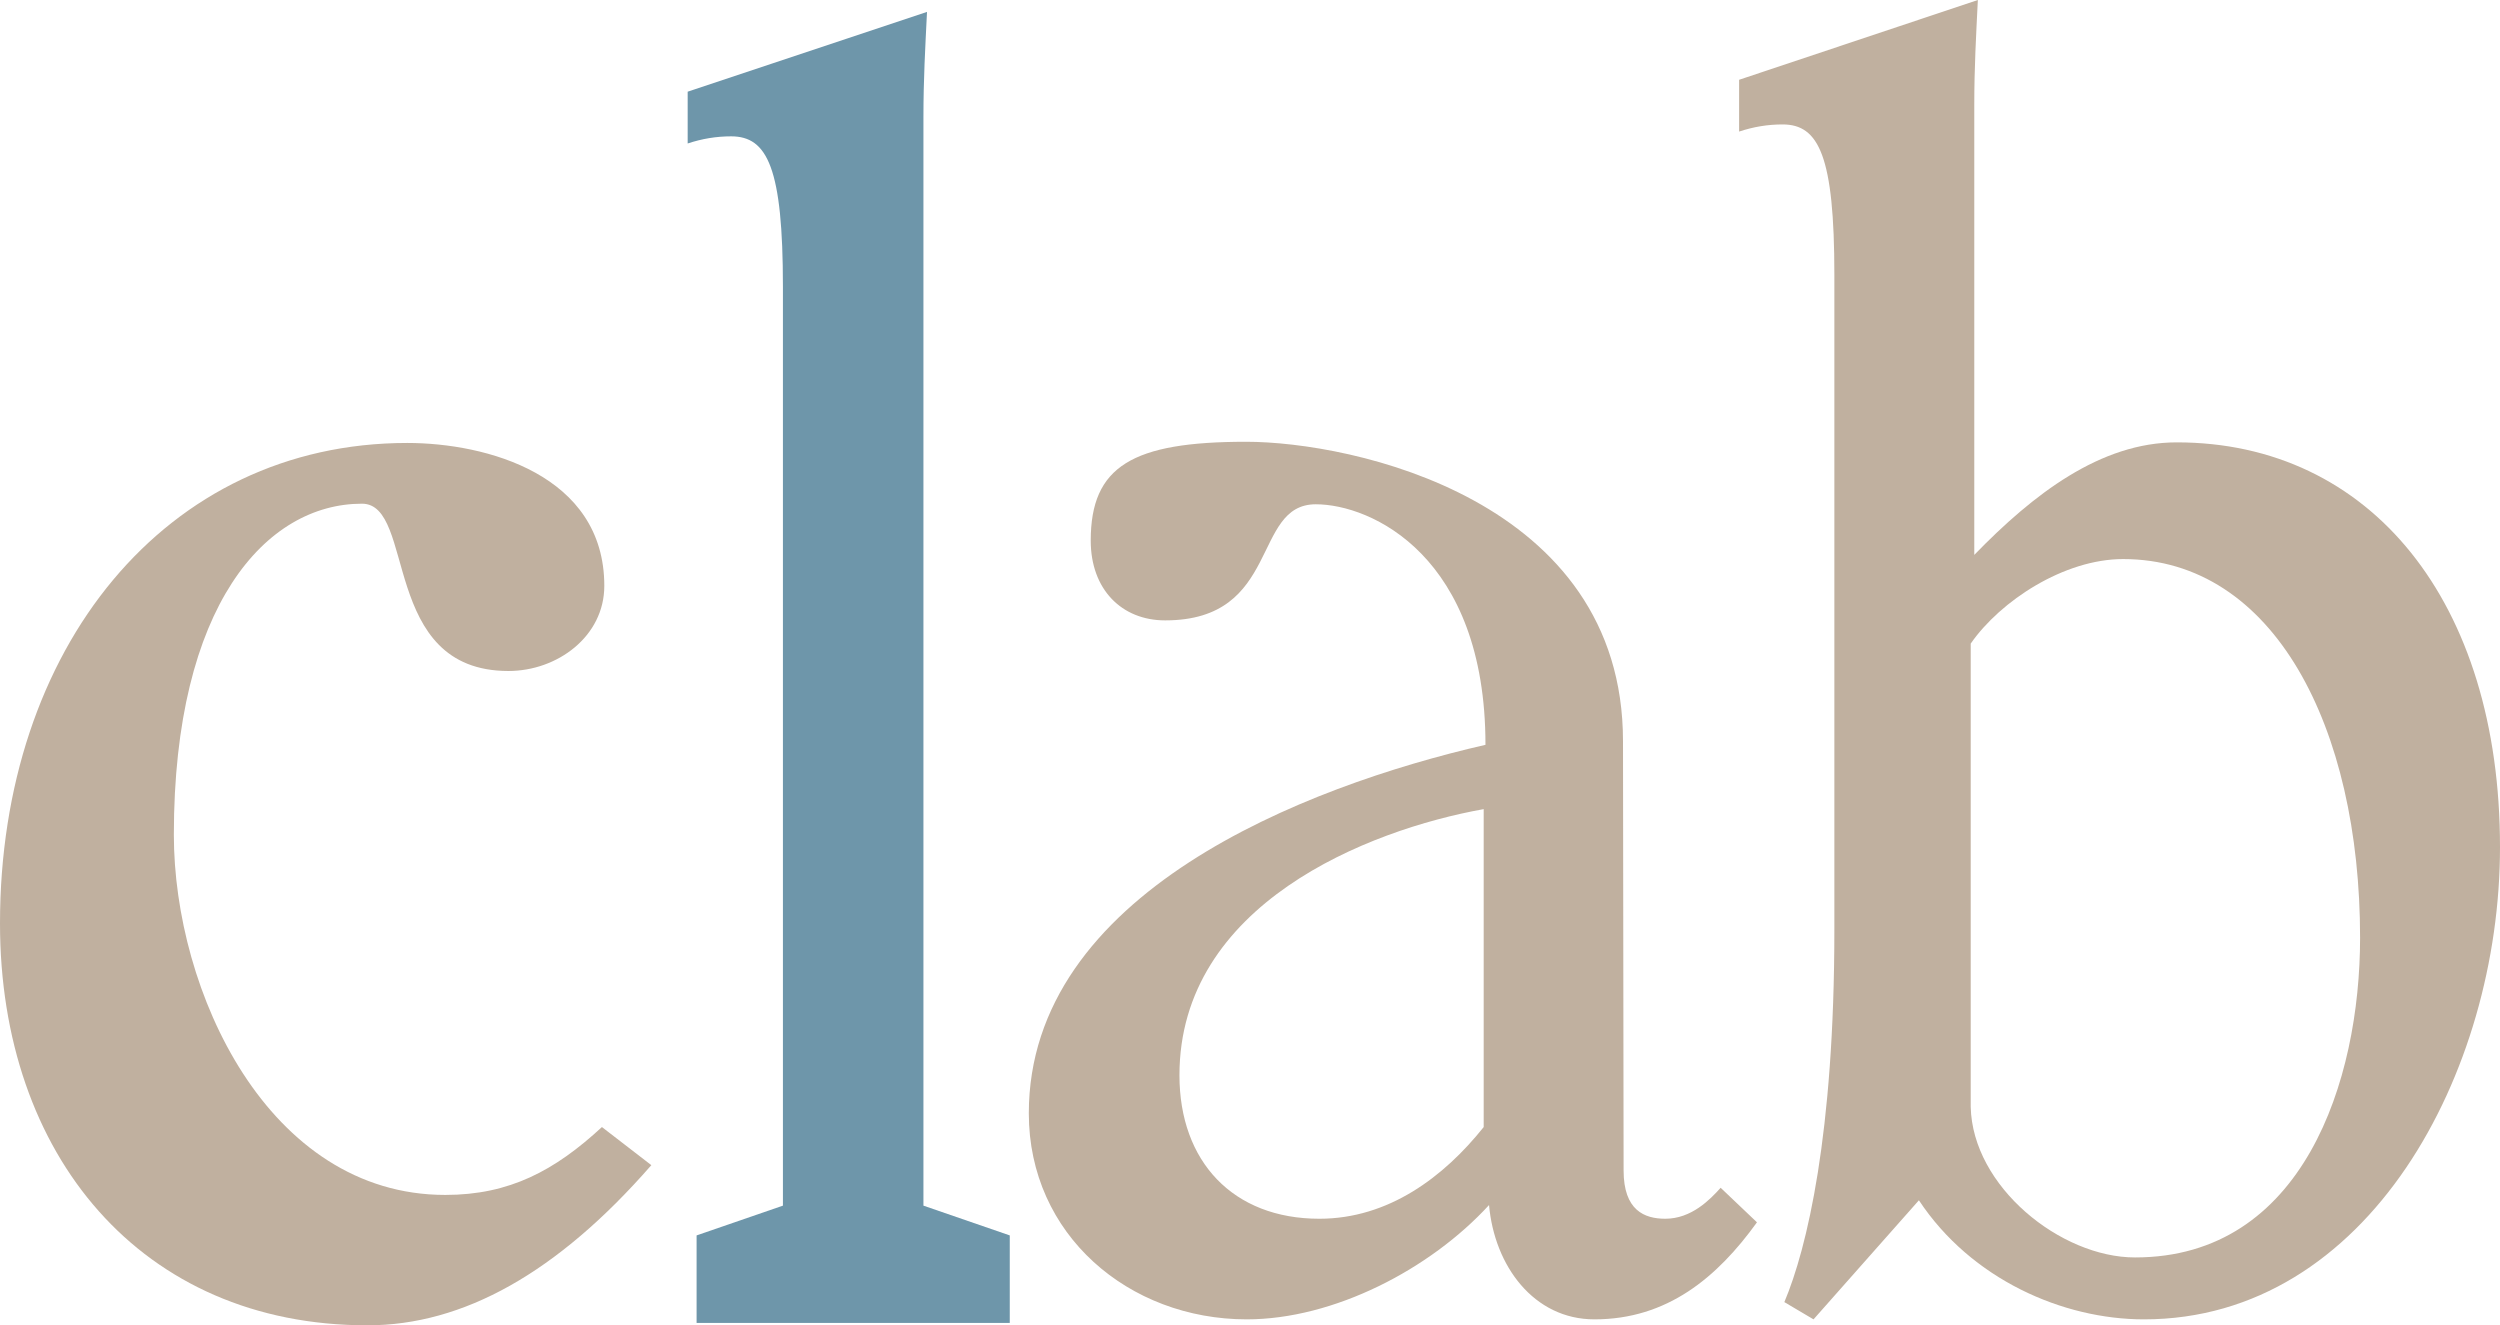
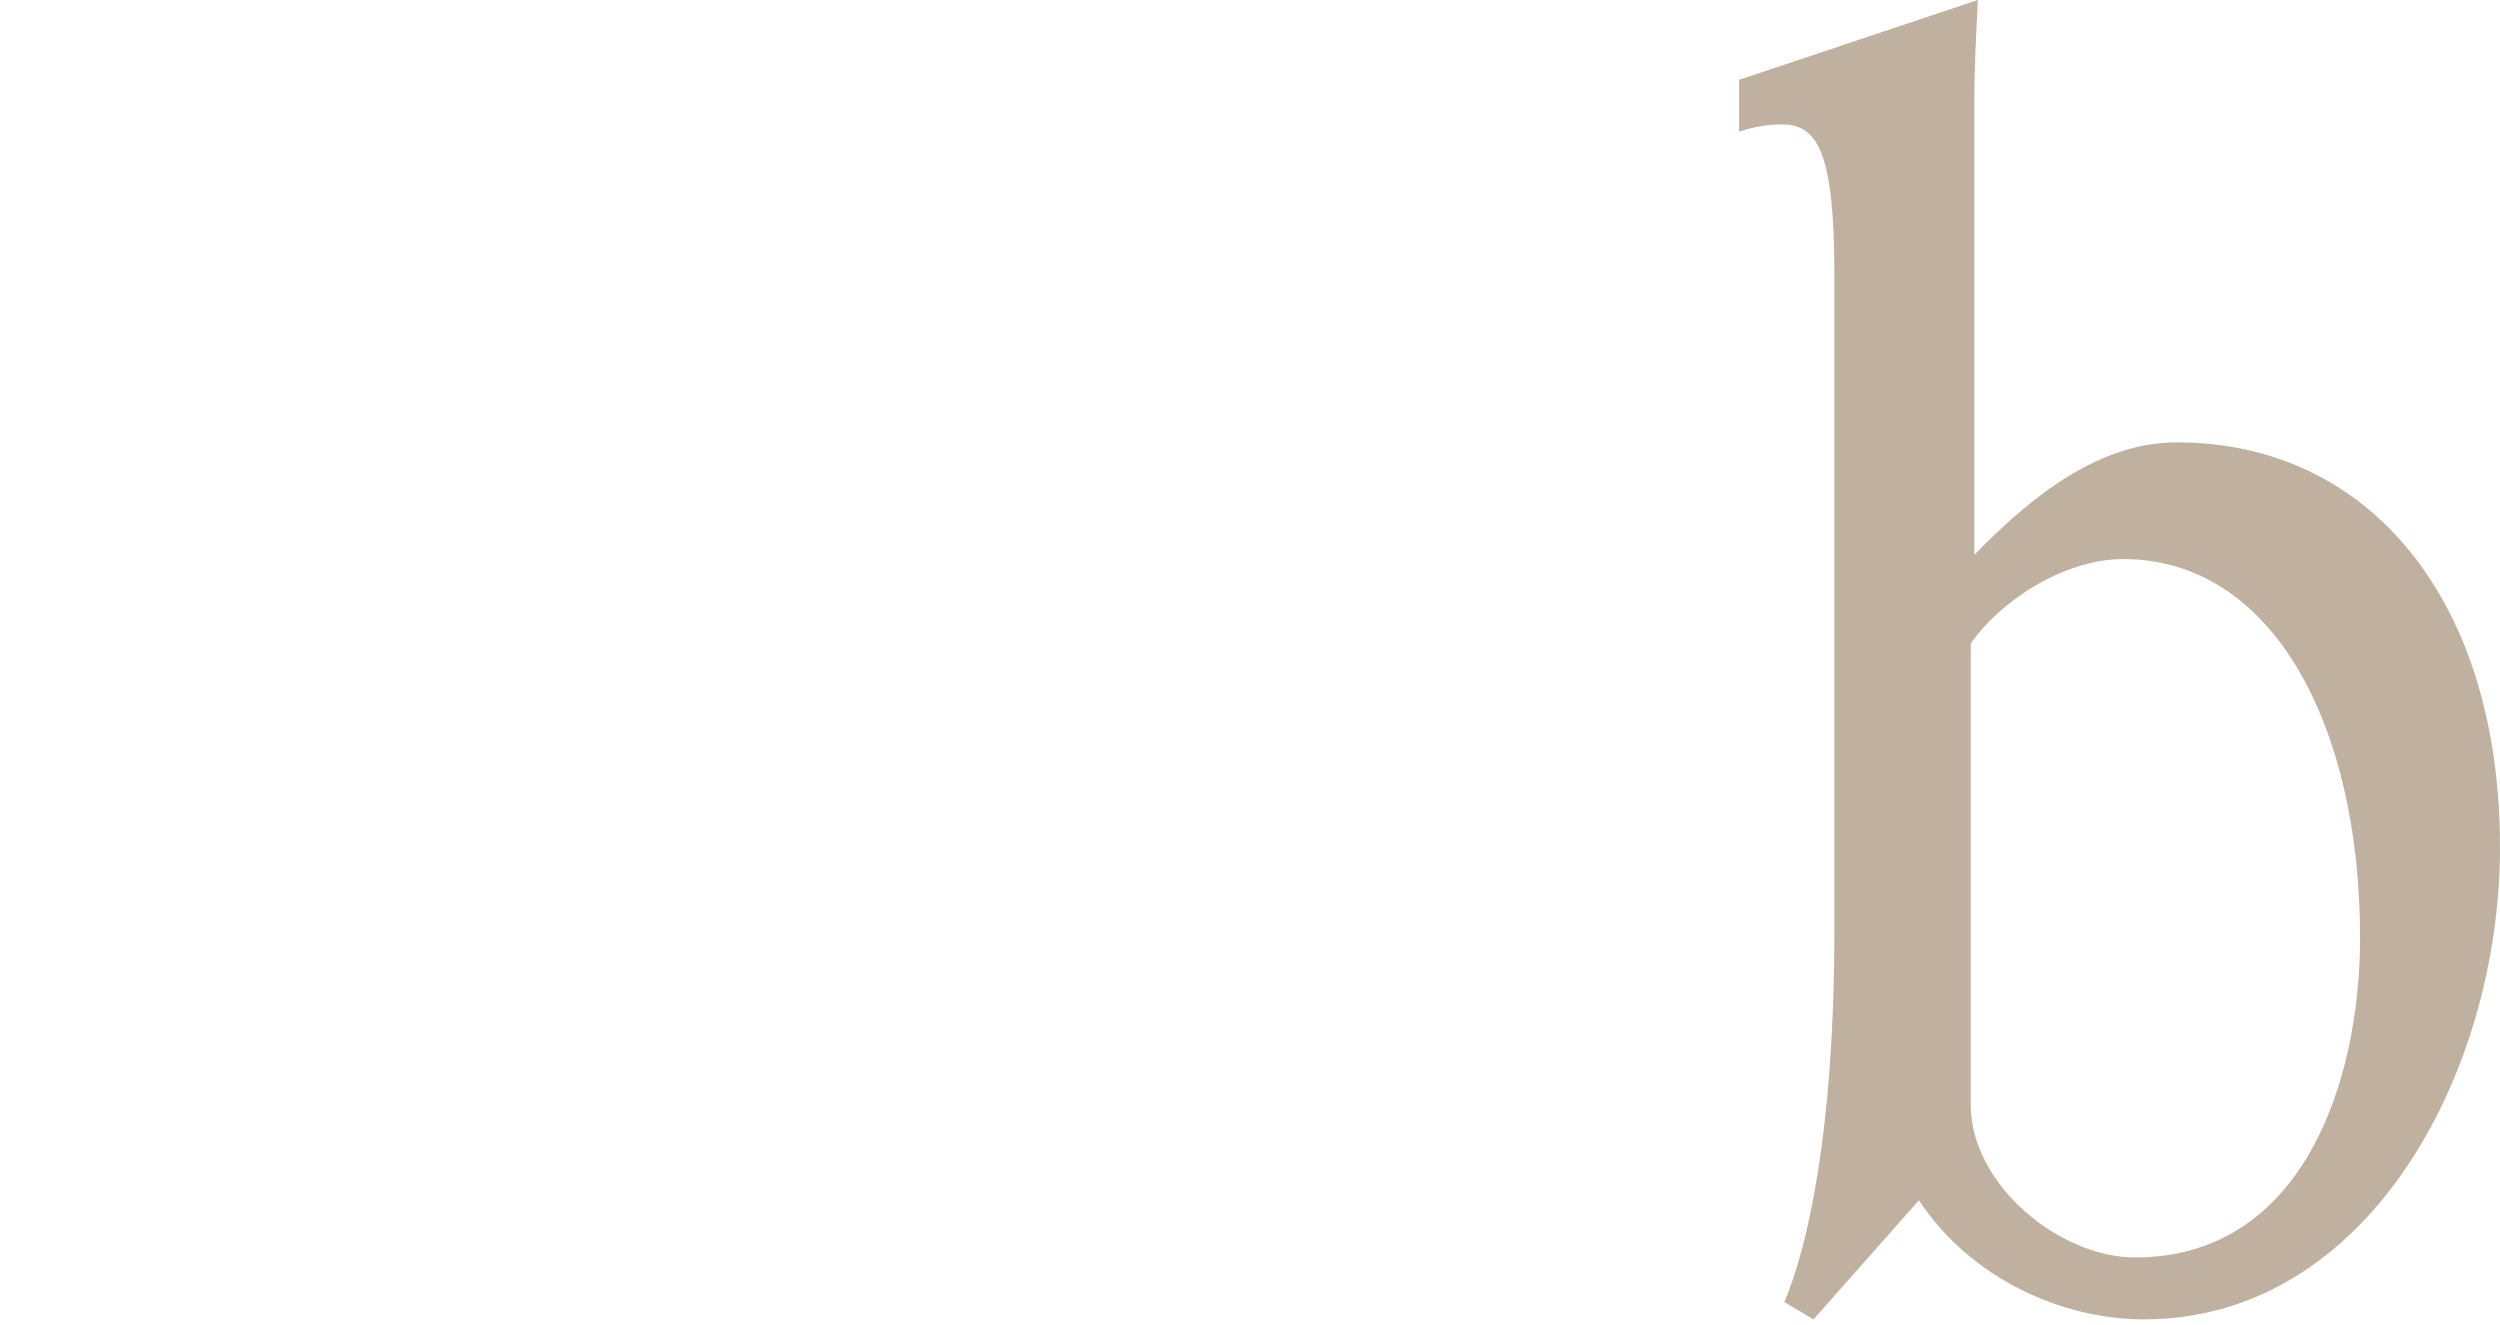
<svg xmlns="http://www.w3.org/2000/svg" version="1.1" id="Capa_1" x="0px" y="0px" viewBox="0 0 419.9 222.6" style="enable-background:new 0 0 419.9 222.6;" xml:space="preserve">
  <style type="text/css">
	.st0{fill:#C0B09F;}
	.st1{fill:#6E96AA;}
</style>
-   <path class="st0" d="M272.7,196.6c0,6.7,3.5,8.1,7,8.1c4.4,0,7.5-3.2,9.3-5.2l6.1,5.8c-6.7,9.3-15.1,16.3-27.3,16.3  c-10.2,0-16.8-9-17.7-19.2c-9.9,10.8-26.1,19.2-40.7,19.2c-19.8,0-36.6-14.2-36.6-34.6c0-36.9,46.2-54.9,76.7-61.9  c0-31.7-19.2-40.4-28.5-40.4c-10.8,0-5.8,19.5-25.3,19.5c-7.3,0-12.5-5.2-12.5-13.4c0-12.5,7-16.6,26.1-16.6  c17.7,0,63.3,9.6,63.3,50.3L272.7,196.6z M249.2,135.9c-19.5,3.5-51.1,16-51.1,44.7c0,14.5,9,24.1,23.5,24.1  c11.6,0,20.9-7,27.6-15.4V135.9z" />
  <path class="st0" d="M332.2,0c-0.3,6.1-0.6,11.3-0.6,17.7v75.5c9.9-10.2,21.2-18.9,34-18.9c32.5,0,54.3,26.7,54.3,68  c0,37.8-22.1,79.3-59.8,79.3c-13.6,0-29-6.7-37.8-20l-17.7,20l-4.9-2.9c3.8-9,8.4-28.2,8.4-62.5V46.2c0-20-2.6-25.3-8.7-25.3  c-2.5,0-4.9,0.4-7.3,1.2v-8.7L332.2,0z M331,185.9c0.3,13.4,15.1,25.3,27.6,25.3c28.2,0,37.8-29.6,37.8-53.7  c0-35.4-14.5-63.6-39.8-63.6c-9.9,0-20.6,7-25.6,14.2V185.9z" />
-   <path class="st1" d="M155.7,2c-0.3,6.1-0.6,11.3-0.6,17.7v182.8l14.5,5v14.7H117v-14.7l14.5-5V48.2c0-20-2.6-25.3-8.7-25.3  c-2.5,0-4.9,0.4-7.3,1.2v-8.7L155.7,2z" />
-   <path class="st0" d="M109.4,195.7c-15.8,18.1-31.6,26.9-47.7,26.9C23.7,222.6,0,194,0,155.1c0-46.2,27.8-80.7,68.4-80.7  c13.2,0,33.1,5.3,33.1,24c0,8.5-7.9,14.3-16.1,14.3c-21.6,0-15.5-28.1-24.6-28.1c-16.1,0-31.6,17-31.6,55.6  c0,26.3,15.8,60.5,45.6,60.5c10.8,0,18.4-4.1,26.3-11.4L109.4,195.7z" />
</svg>